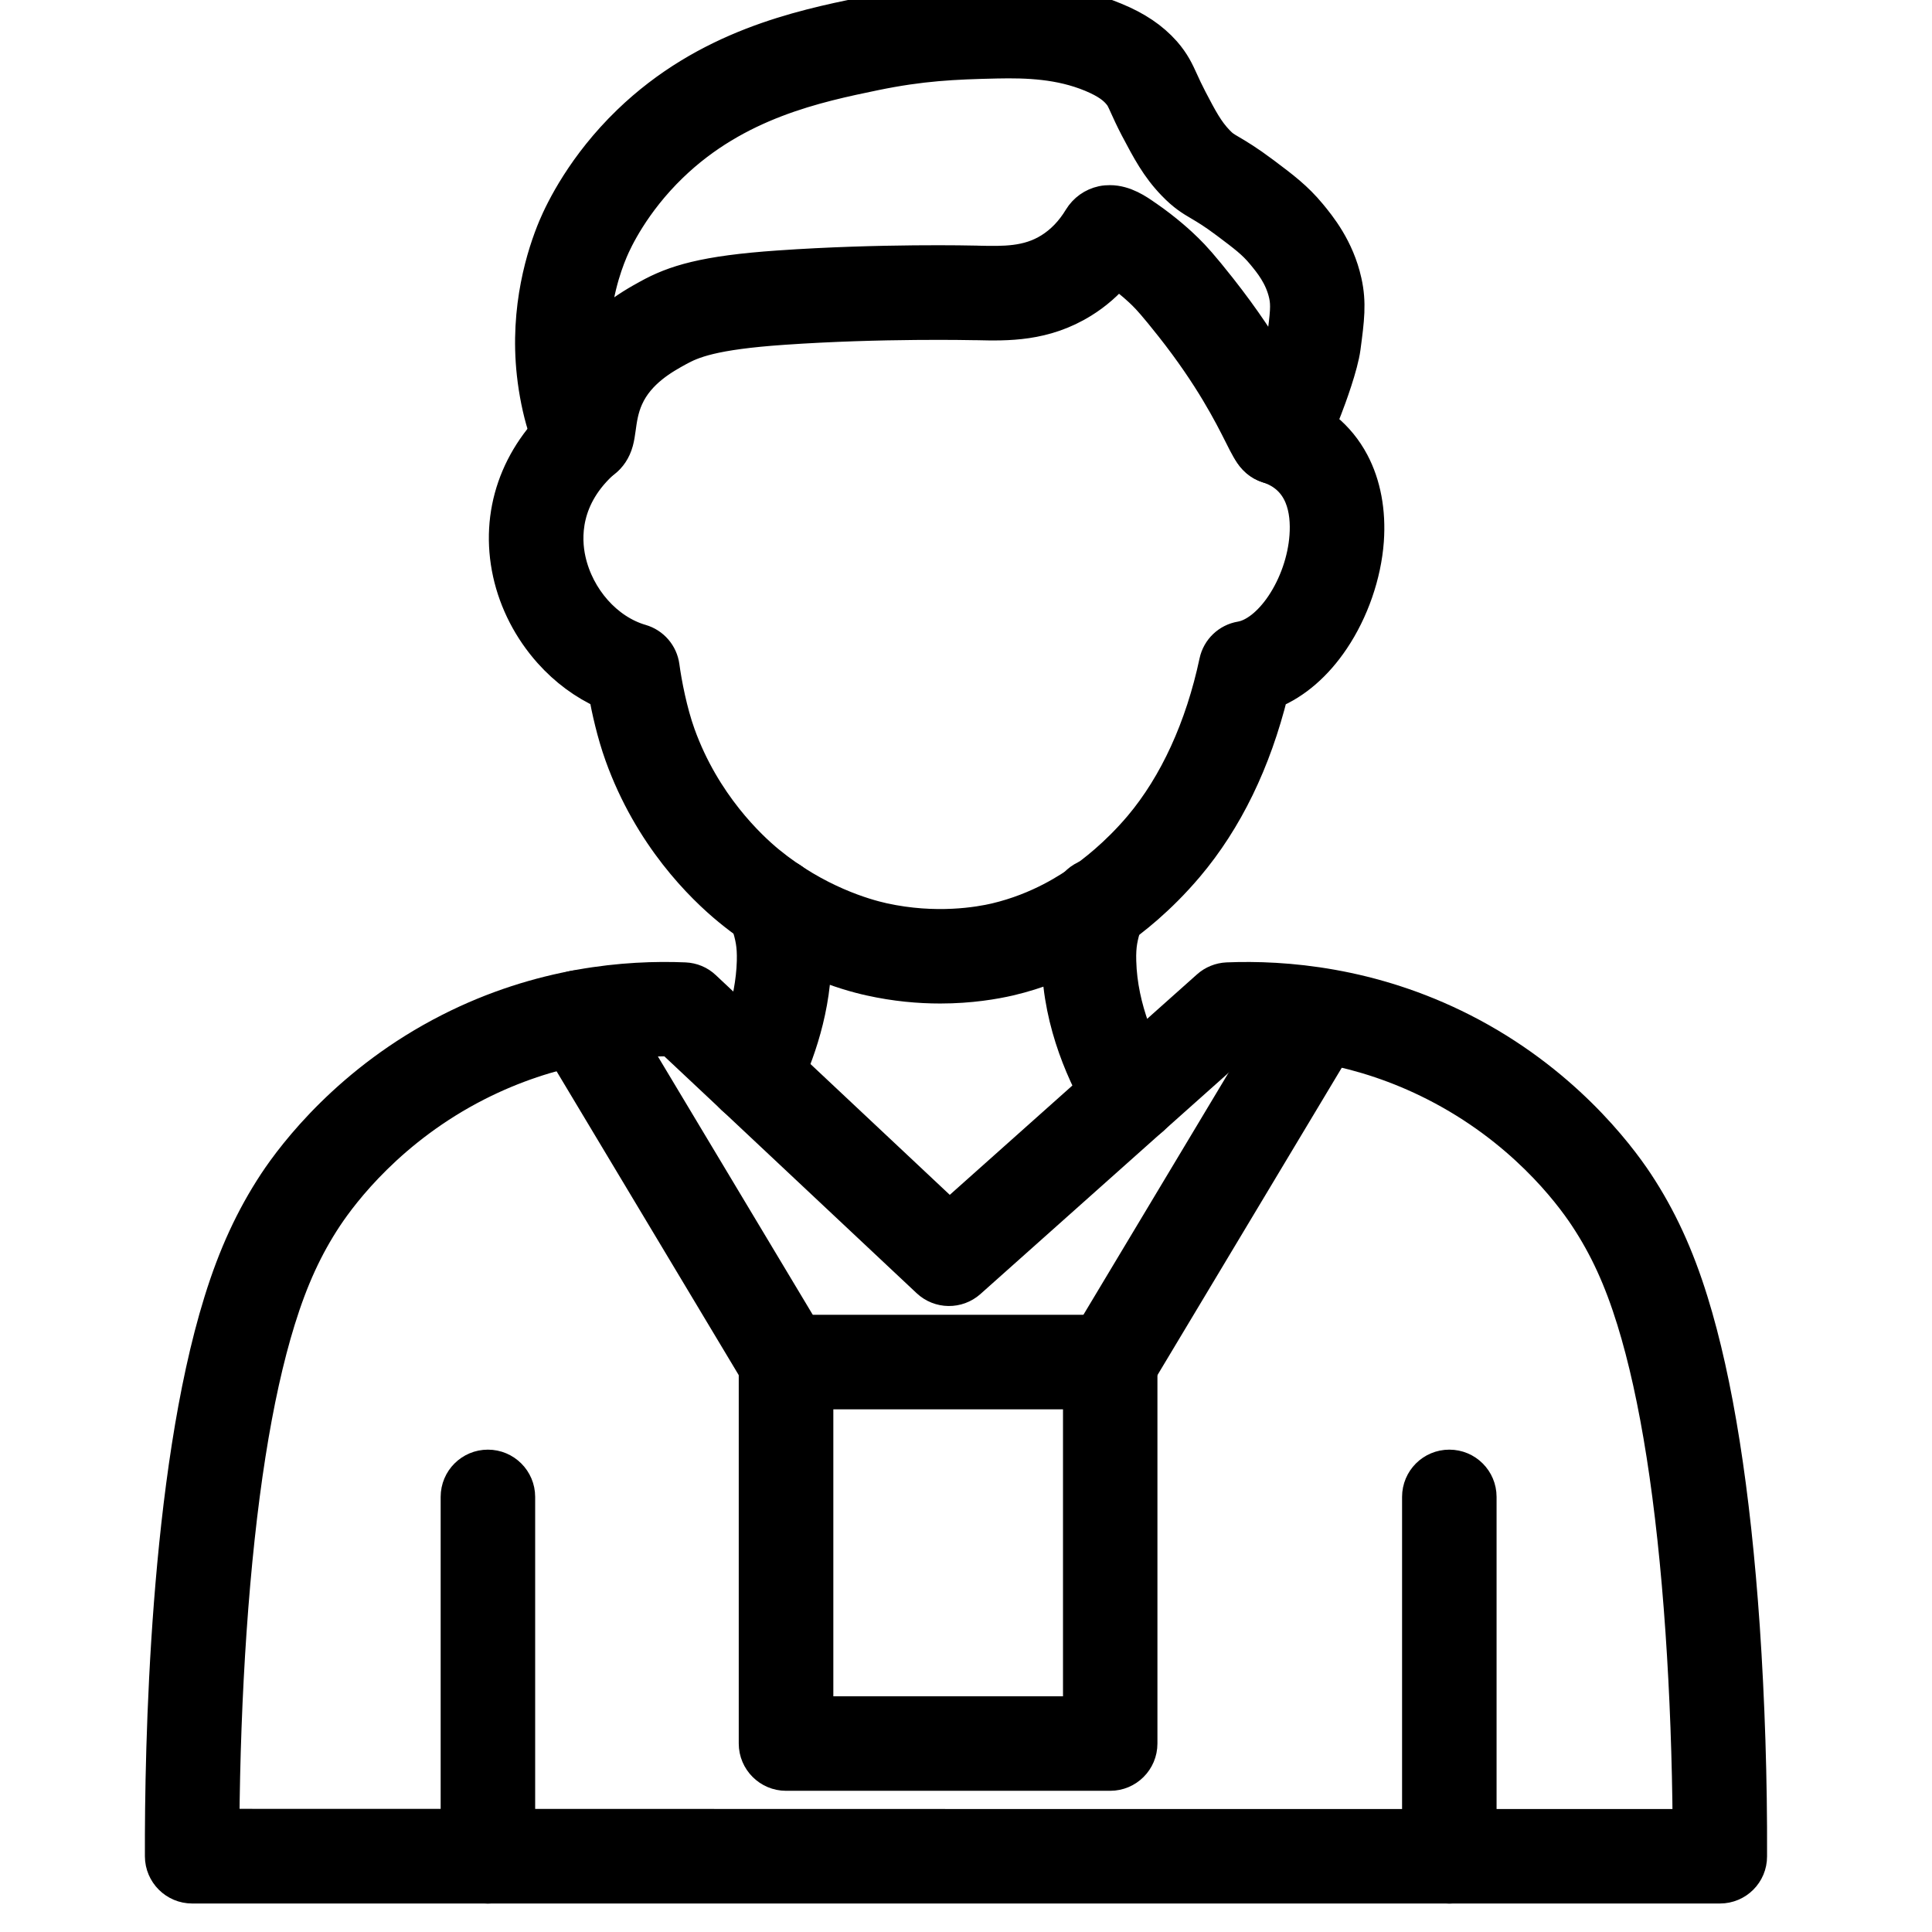
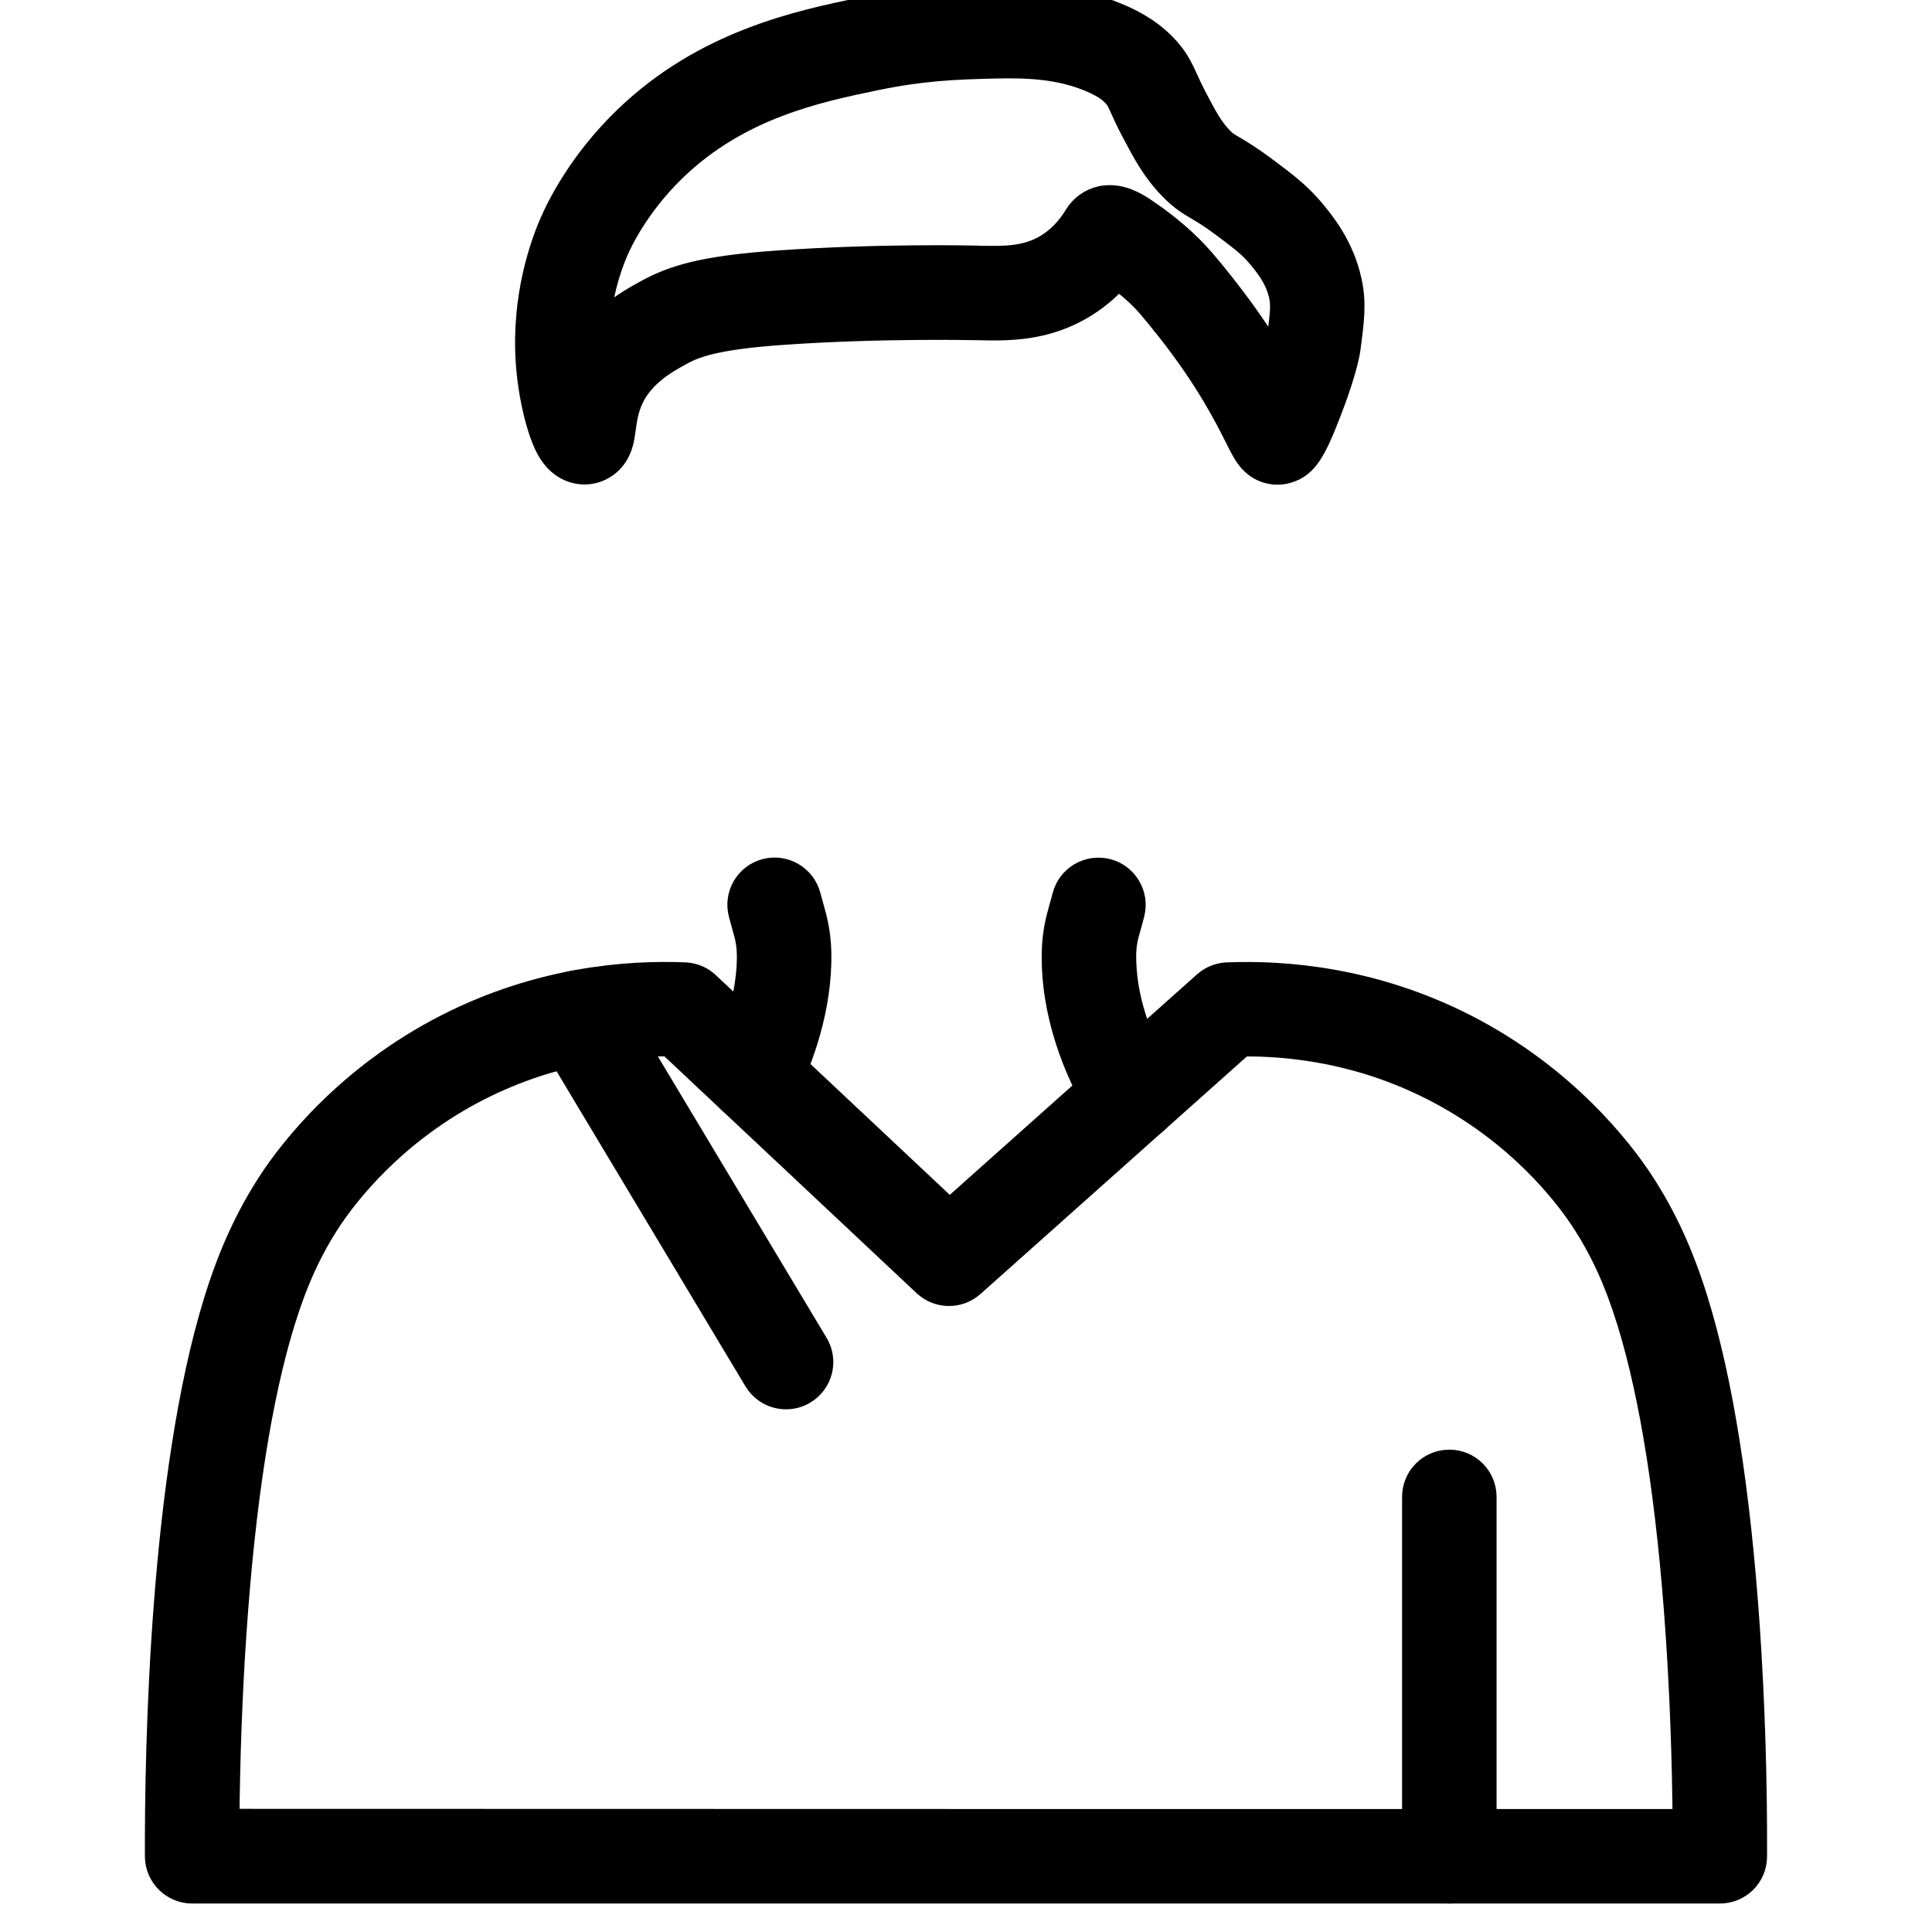
<svg xmlns="http://www.w3.org/2000/svg" width="24" height="24" viewBox="0 0 24 24" fill="none">
  <g clip-path="url(#clip0_2483_19743)">
    <path fill-rule="evenodd" clip-rule="evenodd" d="M15.869 5.821C15.762 5.821 15.659 5.778 15.583 5.697C15.519 5.63 15.479 5.551 15.407 5.407C15.279 5.153 15.041 4.679 14.549 4.056C14.345 3.798 14.264 3.71 14.206 3.653C14.161 3.608 14.046 3.501 13.88 3.379C13.755 3.526 13.612 3.651 13.452 3.75C12.977 4.046 12.51 4.035 12.134 4.026L12.108 4.026C12.097 4.026 10.95 3.999 9.727 4.084C8.86 4.144 8.606 4.249 8.421 4.352C8.252 4.445 7.938 4.618 7.794 4.94C7.731 5.078 7.713 5.214 7.698 5.323C7.69 5.383 7.682 5.436 7.668 5.488C7.607 5.712 7.435 5.805 7.294 5.817C7.21 5.824 6.998 5.812 6.854 5.548C6.818 5.482 6.783 5.395 6.751 5.292C6.692 5.104 6.644 4.868 6.62 4.646C6.529 3.823 6.747 3.148 6.885 2.819C6.975 2.606 7.243 2.052 7.805 1.509C8.778 0.569 9.941 0.327 10.71 0.167C11.352 0.034 11.801 0.015 12.366 0.002C12.805 -0.008 13.325 0.011 13.85 0.229C14.119 0.339 14.315 0.472 14.469 0.645C14.585 0.778 14.632 0.883 14.687 1.003C14.715 1.065 14.747 1.135 14.798 1.233C14.925 1.476 15.003 1.623 15.13 1.755C15.188 1.815 15.21 1.828 15.292 1.876C15.38 1.928 15.499 1.998 15.698 2.147C15.943 2.331 16.105 2.452 16.28 2.663C16.391 2.798 16.624 3.079 16.716 3.496C16.776 3.762 16.748 3.972 16.702 4.319C16.673 4.544 16.521 4.956 16.474 5.076C16.278 5.591 16.179 5.741 15.992 5.801C15.952 5.815 15.91 5.821 15.869 5.821ZM13.788 2.5C13.975 2.5 14.136 2.612 14.238 2.684L14.249 2.691C14.493 2.86 14.666 3.02 14.747 3.1C14.835 3.186 14.939 3.3 15.157 3.576C15.464 3.965 15.681 4.3 15.837 4.569C15.888 4.42 15.927 4.286 15.936 4.219C15.978 3.898 15.99 3.791 15.962 3.663C15.91 3.428 15.774 3.265 15.685 3.157C15.569 3.016 15.457 2.933 15.235 2.766C15.071 2.643 14.977 2.588 14.901 2.543C14.8 2.484 14.706 2.428 14.575 2.292C14.37 2.08 14.258 1.865 14.114 1.593C14.052 1.474 14.012 1.385 13.983 1.321C13.938 1.221 13.928 1.201 13.889 1.157C13.84 1.101 13.758 1.027 13.556 0.943C13.164 0.781 12.761 0.767 12.384 0.775C11.845 0.787 11.448 0.805 10.869 0.924C10.146 1.074 9.156 1.28 8.344 2.065C7.872 2.521 7.655 2.986 7.6 3.118C7.512 3.326 7.385 3.707 7.374 4.183C7.439 4.11 7.511 4.04 7.59 3.975C7.767 3.828 7.942 3.731 8.046 3.674C8.374 3.492 8.745 3.375 9.673 3.311C10.935 3.223 12.079 3.25 12.127 3.251L12.154 3.252C12.468 3.259 12.765 3.266 13.042 3.093C13.188 3.002 13.312 2.873 13.411 2.709C13.474 2.606 13.573 2.535 13.692 2.509C13.725 2.502 13.757 2.5 13.788 2.5Z" fill="black" stroke="black" stroke-width="0.4" />
-     <path fill-rule="evenodd" clip-rule="evenodd" d="M11.68 12.266C11.42 12.266 11.124 12.241 10.806 12.17C10.522 12.108 9.784 11.898 9.059 11.304C8.711 11.019 8.073 10.391 7.711 9.383C7.612 9.108 7.548 8.812 7.511 8.61C7.257 8.496 7.025 8.325 6.828 8.105C6.577 7.824 6.401 7.484 6.321 7.122C6.159 6.385 6.409 5.662 7.007 5.139C7.169 4.999 7.413 5.015 7.554 5.176C7.694 5.338 7.678 5.582 7.517 5.723C6.997 6.176 7.018 6.69 7.077 6.955C7.182 7.43 7.539 7.832 7.965 7.955C8.112 7.998 8.22 8.123 8.241 8.275C8.27 8.492 8.339 8.844 8.439 9.122C8.75 9.986 9.319 10.518 9.549 10.707C10.145 11.195 10.743 11.365 10.972 11.416C11.626 11.56 12.164 11.465 12.366 11.418C12.915 11.288 13.286 11.033 13.444 10.924C13.558 10.845 13.857 10.623 14.161 10.264C14.599 9.744 14.923 9.038 15.097 8.22C15.13 8.065 15.255 7.945 15.412 7.919C15.582 7.89 15.769 7.743 15.922 7.516C16.089 7.268 16.197 6.956 16.218 6.661C16.241 6.345 16.178 5.939 15.745 5.8C15.542 5.735 15.43 5.516 15.495 5.313C15.56 5.109 15.779 4.998 15.982 5.063C16.349 5.181 16.635 5.416 16.808 5.742C16.954 6.017 17.017 6.354 16.991 6.716C16.96 7.141 16.804 7.59 16.564 7.947C16.353 8.262 16.089 8.489 15.803 8.606C15.591 9.463 15.239 10.188 14.753 10.763C14.402 11.178 14.058 11.441 13.884 11.561C13.706 11.682 13.235 12.007 12.544 12.17C12.358 12.213 12.056 12.266 11.68 12.266Z" fill="black" stroke="black" stroke-width="0.4" />
    <path fill-rule="evenodd" clip-rule="evenodd" d="M9.365 13.749C9.307 13.749 9.249 13.736 9.193 13.709C9.002 13.614 8.923 13.382 9.018 13.19C9.137 12.95 9.339 12.469 9.353 11.94C9.358 11.732 9.332 11.638 9.287 11.48C9.275 11.437 9.262 11.389 9.248 11.336C9.194 11.129 9.319 10.918 9.526 10.865C9.733 10.812 9.944 10.937 9.998 11.144C10.009 11.187 10.02 11.228 10.032 11.269C10.083 11.449 10.136 11.635 10.127 11.96C10.11 12.638 9.86 13.237 9.713 13.533C9.645 13.671 9.508 13.749 9.365 13.749Z" fill="black" stroke="black" stroke-width="0.4" />
    <path fill-rule="evenodd" clip-rule="evenodd" d="M14.057 14.004C13.925 14.004 13.797 13.936 13.725 13.816C13.469 13.391 13.161 12.725 13.141 11.961C13.132 11.635 13.185 11.449 13.236 11.27C13.248 11.229 13.259 11.188 13.27 11.145C13.323 10.938 13.534 10.813 13.742 10.866C13.948 10.919 14.073 11.13 14.02 11.337C14.007 11.389 13.993 11.438 13.981 11.481C13.936 11.638 13.909 11.733 13.915 11.941C13.93 12.536 14.181 13.073 14.388 13.418C14.498 13.601 14.439 13.839 14.255 13.948C14.193 13.985 14.124 14.004 14.057 14.004Z" fill="black" stroke="black" stroke-width="0.4" />
    <path fill-rule="evenodd" clip-rule="evenodd" d="M21.366 23.446H2.387C2.174 23.446 2.001 23.273 2 23.06C1.996 21.711 2.058 18.338 2.731 16.169C2.909 15.593 3.126 15.124 3.411 14.691C3.651 14.328 4.344 13.415 5.58 12.787C6.713 12.21 7.797 12.125 8.507 12.155C8.6 12.159 8.688 12.195 8.755 12.259L11.795 15.114L15.003 12.253C15.069 12.194 15.155 12.159 15.245 12.155C15.954 12.126 17.038 12.211 18.171 12.787C19.408 13.416 20.1 14.329 20.34 14.691C20.626 15.124 20.843 15.593 21.021 16.169C21.33 17.165 21.545 18.526 21.661 20.214C21.723 21.125 21.755 22.109 21.751 23.06C21.752 23.274 21.579 23.446 21.366 23.446ZM11.853 22.672H20.978C20.972 21.861 20.942 21.038 20.889 20.267C20.777 18.638 20.573 17.337 20.282 16.398C20.124 15.888 19.943 15.493 19.695 15.118C19.489 14.806 18.893 14.022 17.82 13.477C16.907 13.012 16.028 12.915 15.413 12.924L12.046 15.926C11.896 16.059 11.67 16.056 11.524 15.919L8.333 12.923C7.719 12.915 6.843 13.013 5.931 13.476C4.859 14.021 4.264 14.806 4.057 15.117C3.809 15.492 3.628 15.887 3.47 16.397C3.179 17.335 2.975 18.637 2.863 20.266C2.81 21.036 2.78 21.86 2.774 22.67L11.853 22.672Z" fill="black" stroke="black" stroke-width="0.4" />
-     <path fill-rule="evenodd" clip-rule="evenodd" d="M6.061 23.447C5.847 23.447 5.674 23.273 5.674 23.059V18.595C5.674 18.381 5.847 18.208 6.061 18.208C6.274 18.208 6.448 18.381 6.448 18.595V23.059C6.448 23.273 6.274 23.447 6.061 23.447Z" fill="black" stroke="black" stroke-width="0.4" />
    <path fill-rule="evenodd" clip-rule="evenodd" d="M18.004 23.447C17.79 23.447 17.617 23.273 17.617 23.059V18.595C17.617 18.381 17.79 18.208 18.004 18.208C18.218 18.208 18.391 18.381 18.391 18.595V23.059C18.391 23.273 18.218 23.447 18.004 23.447Z" fill="black" stroke="black" stroke-width="0.4" />
-     <path fill-rule="evenodd" clip-rule="evenodd" d="M13.791 22.046H9.764C9.551 22.046 9.377 21.872 9.377 21.659V16.92C9.377 16.707 9.551 16.533 9.764 16.533H13.791C14.005 16.533 14.178 16.707 14.178 16.92V21.659C14.178 21.873 14.005 22.046 13.791 22.046ZM10.152 21.272H13.405V17.307H10.152V21.272Z" fill="black" stroke="black" stroke-width="0.4" />
    <path fill-rule="evenodd" clip-rule="evenodd" d="M9.765 17.307C9.633 17.307 9.505 17.24 9.432 17.119L6.865 12.837C6.755 12.654 6.815 12.416 6.998 12.306C7.182 12.196 7.42 12.256 7.529 12.439L10.096 16.721C10.207 16.904 10.147 17.142 9.963 17.252C9.901 17.29 9.833 17.307 9.765 17.307Z" fill="black" stroke="black" stroke-width="0.4" />
-     <path fill-rule="evenodd" clip-rule="evenodd" d="M13.791 17.308C13.723 17.308 13.655 17.29 13.592 17.253C13.409 17.142 13.35 16.905 13.459 16.721L16.026 12.44C16.136 12.257 16.374 12.197 16.557 12.307C16.741 12.417 16.8 12.654 16.69 12.838L14.123 17.119C14.051 17.24 13.923 17.308 13.791 17.308Z" fill="black" stroke="black" stroke-width="0.4" />
  </g>
  <defs>
    <clipPath id="clip0_2483_19743">
      <rect width="24" height="24" fill="white" />
    </clipPath>
  </defs>
</svg>